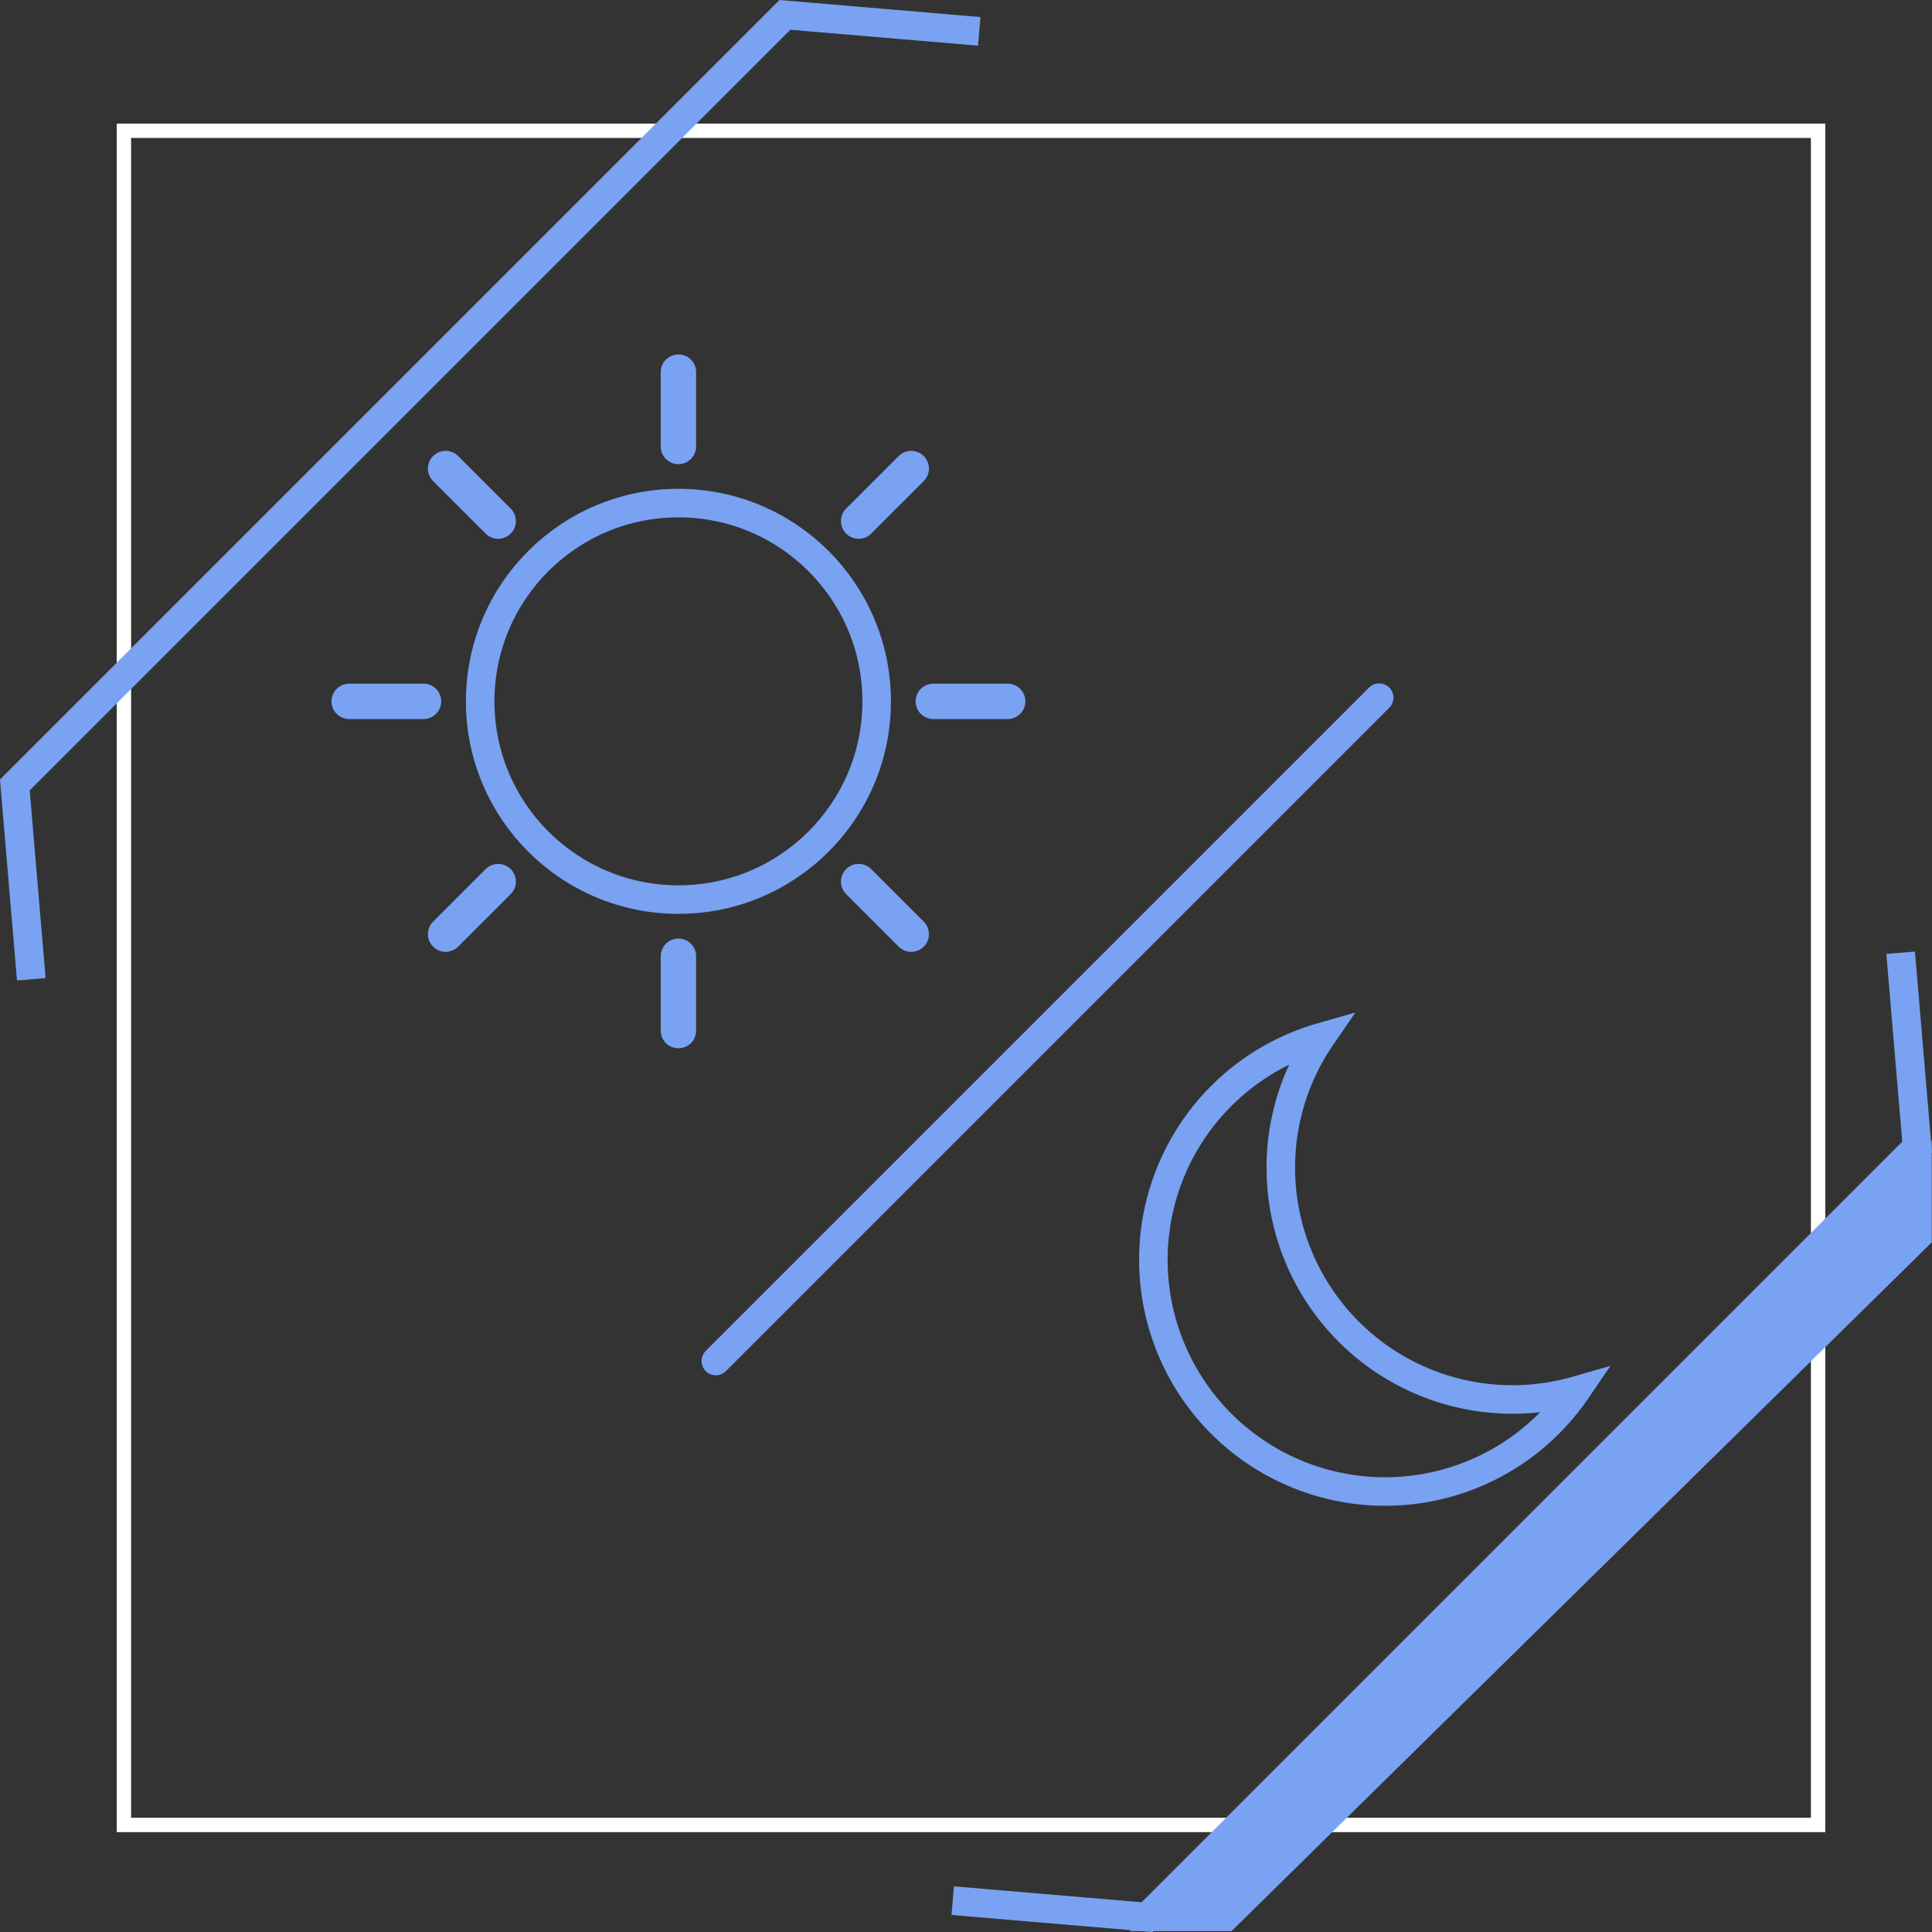
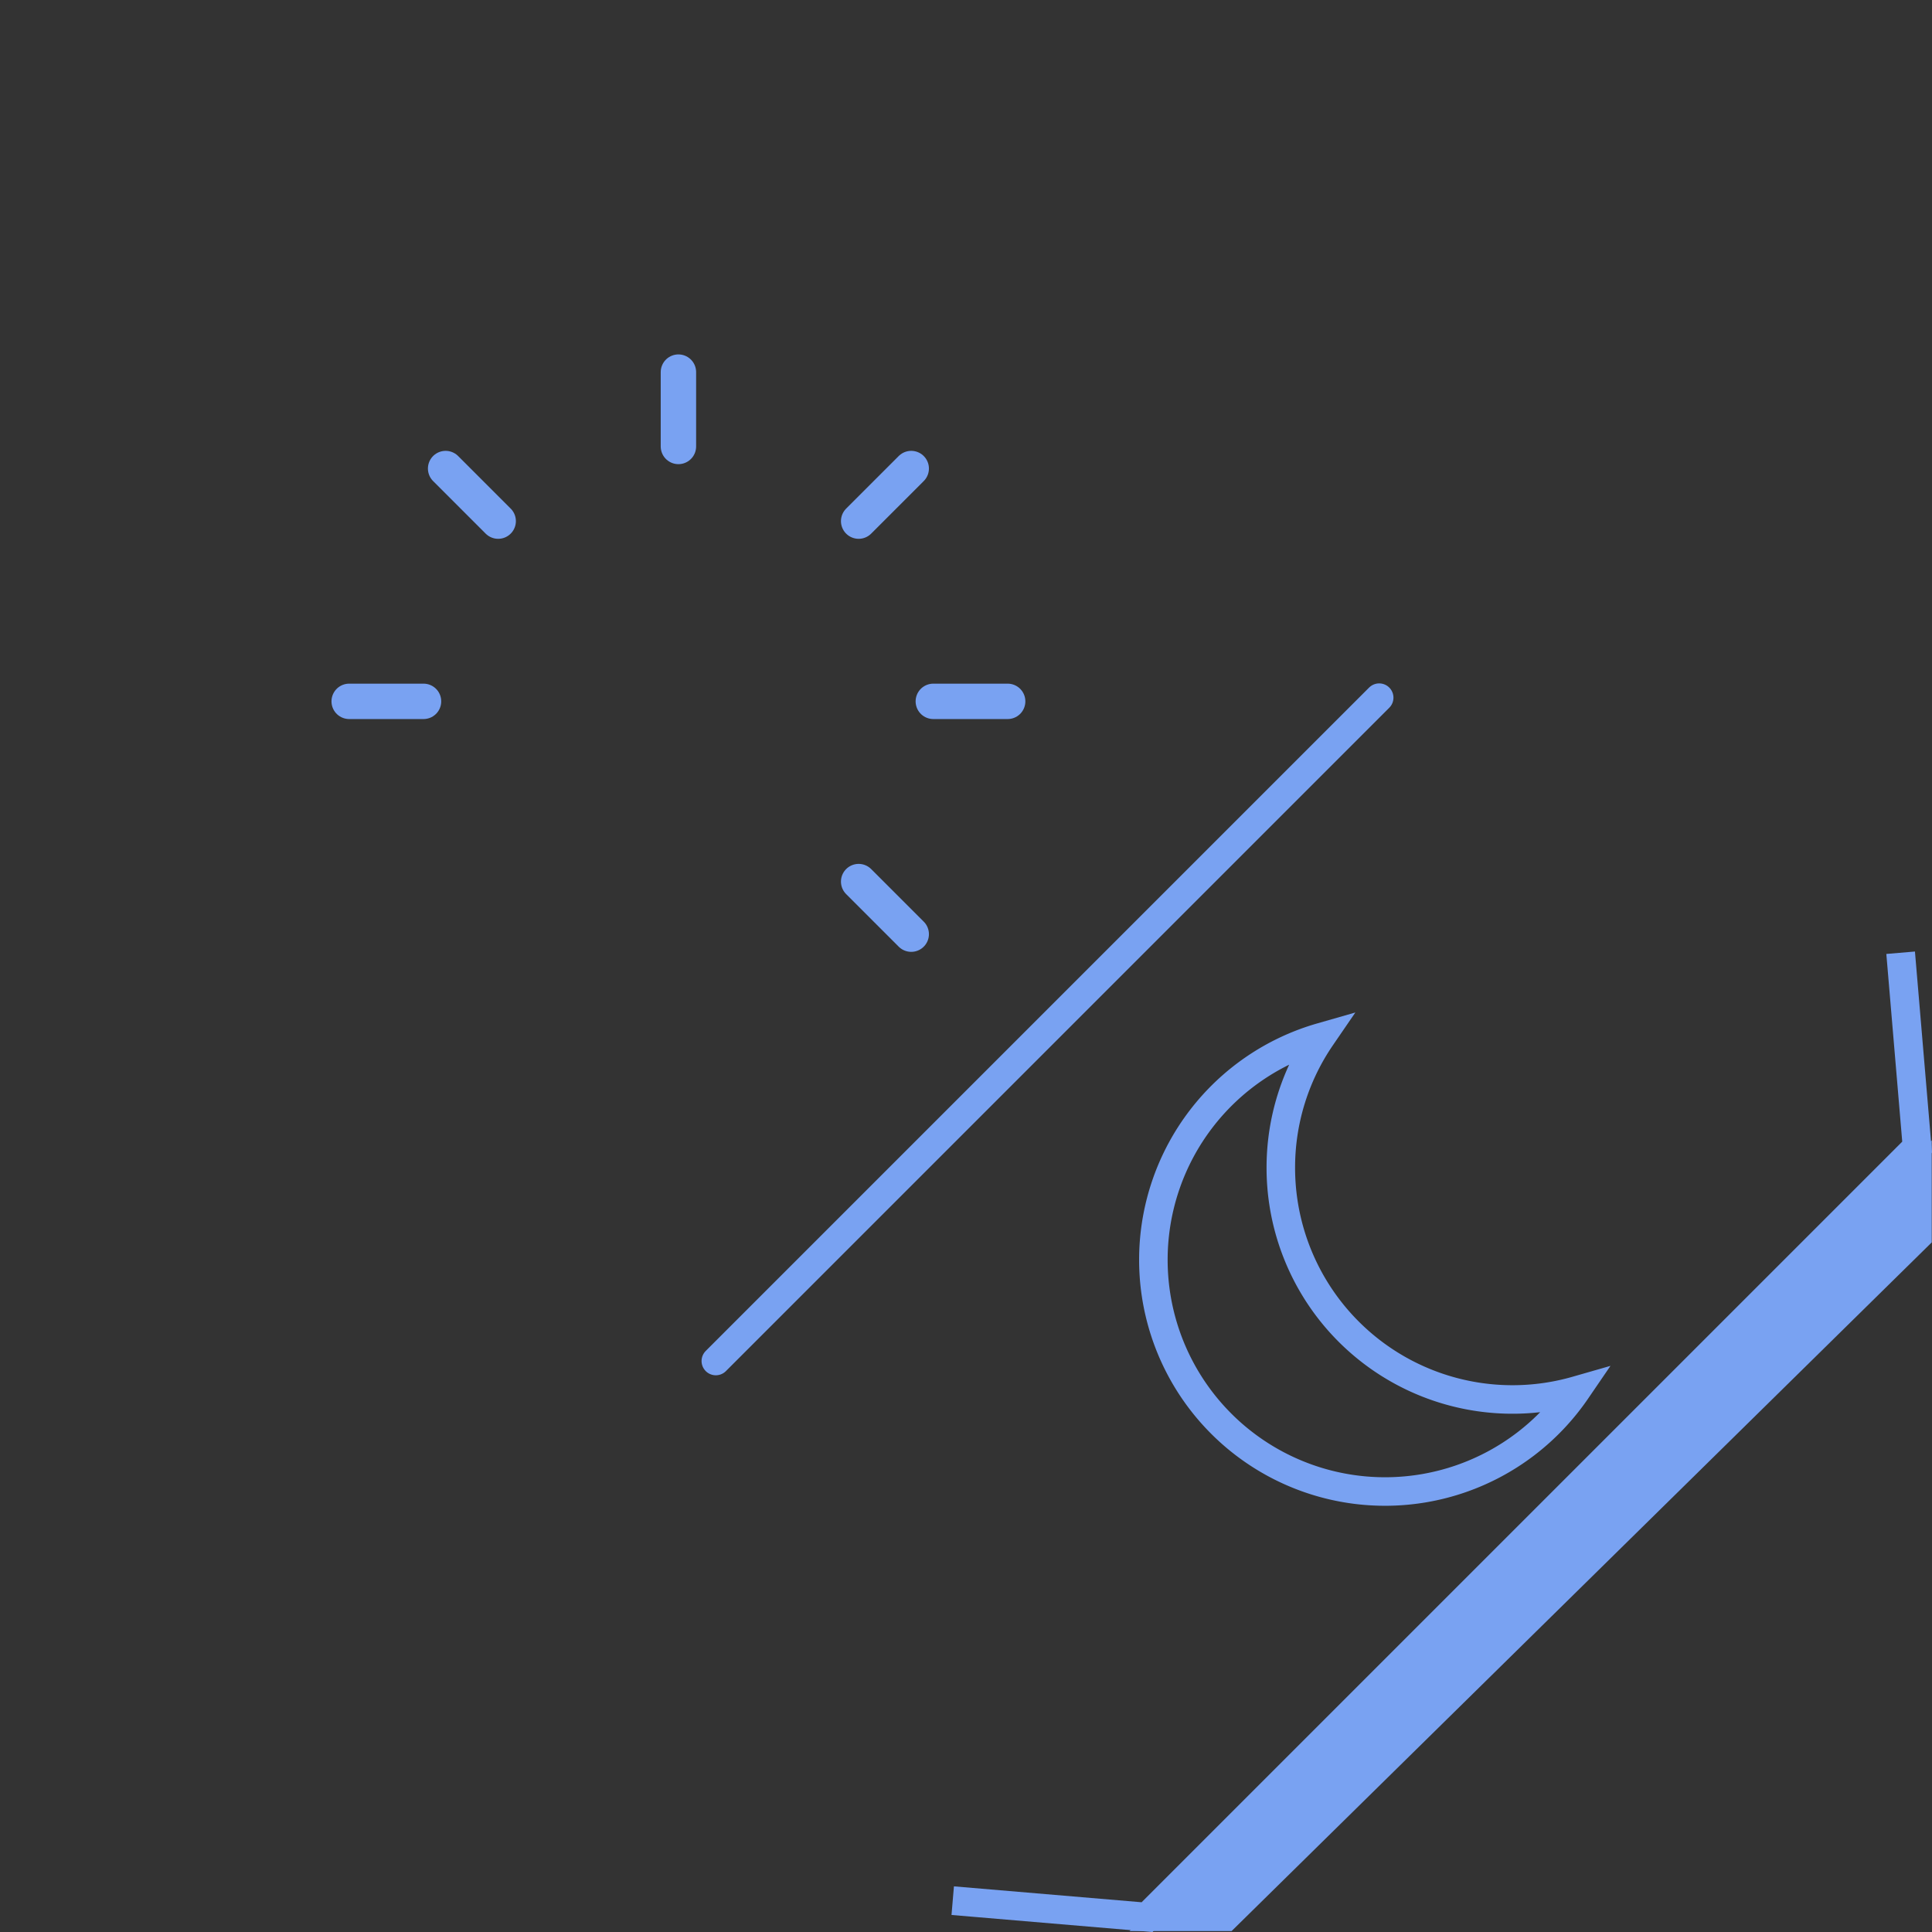
<svg xmlns="http://www.w3.org/2000/svg" width="269.13" height="269.13" viewBox="0 0 269.13 269.13">
  <rect x="0" y="0" width="269.13" height="269.13" fill="#333333" stroke="none" />
  <g id="グループ_395" data-name="グループ 395" transform="translate(-178.739 -89.783)">
-     <rect id="長方形_134" data-name="長方形 134" width="236" height="236" transform="translate(196 108)" fill="none" stroke="#fff" stroke-miterlimit="10" stroke-width="2" />
    <g id="グループ_363" data-name="グループ 363" transform="translate(-54 -3531)">
      <g id="グループ_362" data-name="グループ 362">
-         <circle id="楕円形_17" data-name="楕円形 17" cx="27.616" cy="27.616" r="27.616" transform="translate(299.628 3690.865)" fill="none" stroke="#79a2f2" stroke-miterlimit="10" stroke-width="3.974" />
        <line id="線_36" data-name="線 36" y2="10.356" transform="translate(327.244 3672.619)" fill="none" stroke="#79a2f2" stroke-linecap="round" stroke-miterlimit="10" stroke-width="4.931" />
        <line id="線_37" data-name="線 37" x2="7.323" y2="7.323" transform="translate(294.814 3686.052)" fill="none" stroke="#79a2f2" stroke-linecap="round" stroke-miterlimit="10" stroke-width="4.931" />
        <line id="線_38" data-name="線 38" x2="10.356" transform="translate(281.381 3718.482)" fill="none" stroke="#79a2f2" stroke-linecap="round" stroke-miterlimit="10" stroke-width="4.931" />
-         <line id="線_39" data-name="線 39" y1="7.323" x2="7.323" transform="translate(294.814 3743.589)" fill="none" stroke="#79a2f2" stroke-linecap="round" stroke-miterlimit="10" stroke-width="4.931" />
-         <line id="線_40" data-name="線 40" y1="10.356" transform="translate(327.244 3753.989)" fill="none" stroke="#79a2f2" stroke-linecap="round" stroke-miterlimit="10" stroke-width="4.931" />
        <line id="線_41" data-name="線 41" x1="7.323" y1="7.323" transform="translate(352.351 3743.589)" fill="none" stroke="#79a2f2" stroke-linecap="round" stroke-miterlimit="10" stroke-width="4.931" />
        <line id="線_42" data-name="線 42" x1="10.356" transform="translate(362.751 3718.482)" fill="none" stroke="#79a2f2" stroke-linecap="round" stroke-miterlimit="10" stroke-width="4.931" />
        <line id="線_43" data-name="線 43" x1="7.323" y2="7.323" transform="translate(352.351 3686.052)" fill="none" stroke="#79a2f2" stroke-linecap="round" stroke-miterlimit="10" stroke-width="4.931" />
      </g>
      <line id="線_44" data-name="線 44" x1="92.408" y2="92.408" transform="translate(332.454 3717.967)" fill="none" stroke="#79a2f2" stroke-linecap="round" stroke-miterlimit="10" stroke-width="3.974" />
      <path id="パス_533" data-name="パス 533" d="M411.159,3783.456a32.118,32.118,0,0,1,5.623-18.2,32.274,32.274,0,1,0,35.55,49.224,32.271,32.271,0,0,1-41.173-31.023Z" fill="none" stroke="#79a2f2" stroke-miterlimit="10" stroke-width="3.974" />
    </g>
    <g id="グループ_373" data-name="グループ 373" transform="translate(-54 -3531)">
      <g id="グループ_372" data-name="グループ 372">
        <g id="グループ_371" data-name="グループ 371">
          <path id="パス_559" data-name="パス 559" d="M497.5,3753.5l2.294,27.072L392.526,3887.841l-27.072-2.294" fill="none" stroke="#79a2f2" stroke-miterlimit="10" stroke-width="4" />
-           <path id="パス_560" data-name="パス 560" d="M237.1,3757.2l-2.294-27.072,107.271-107.271,27.072,2.294" fill="none" stroke="#79a2f2" stroke-miterlimit="10" stroke-width="4" />
          <path id="パス_561" data-name="パス 561" d="M501.834,3793.848,404.3,3889.785H390.083l111.75-110.154Z" fill="#79a2f2" />
        </g>
      </g>
    </g>
  </g>
</svg>